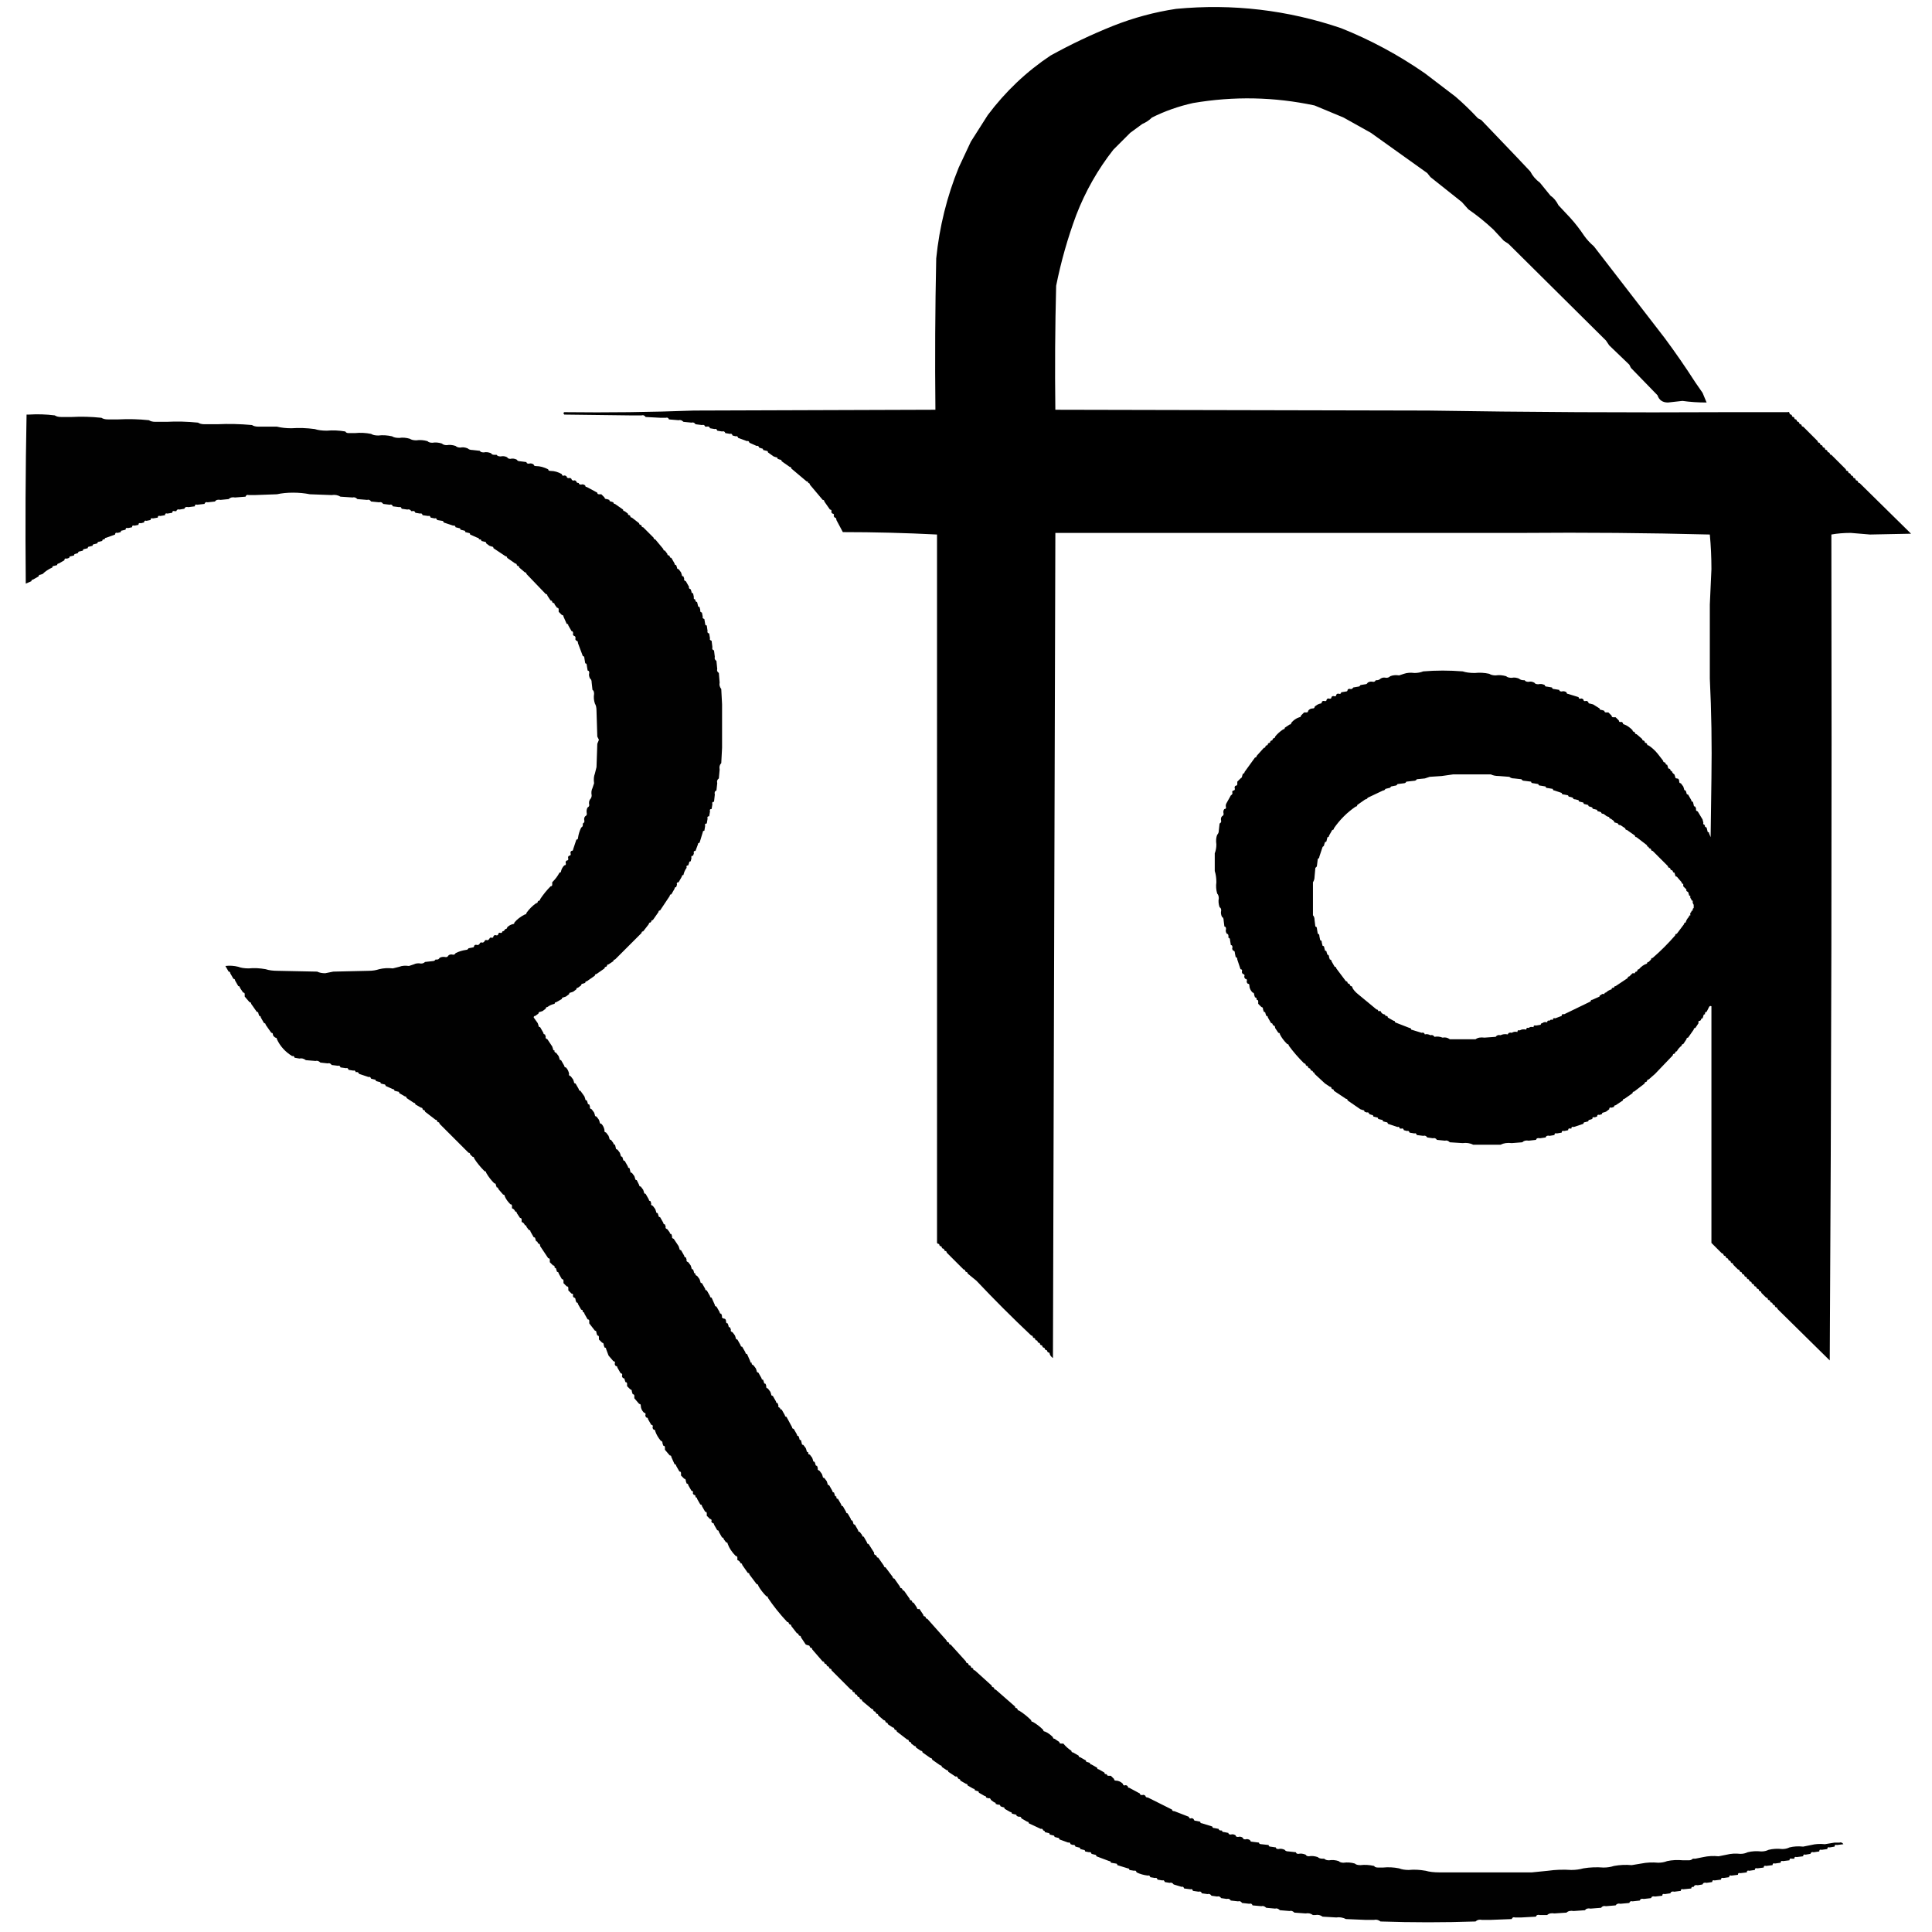
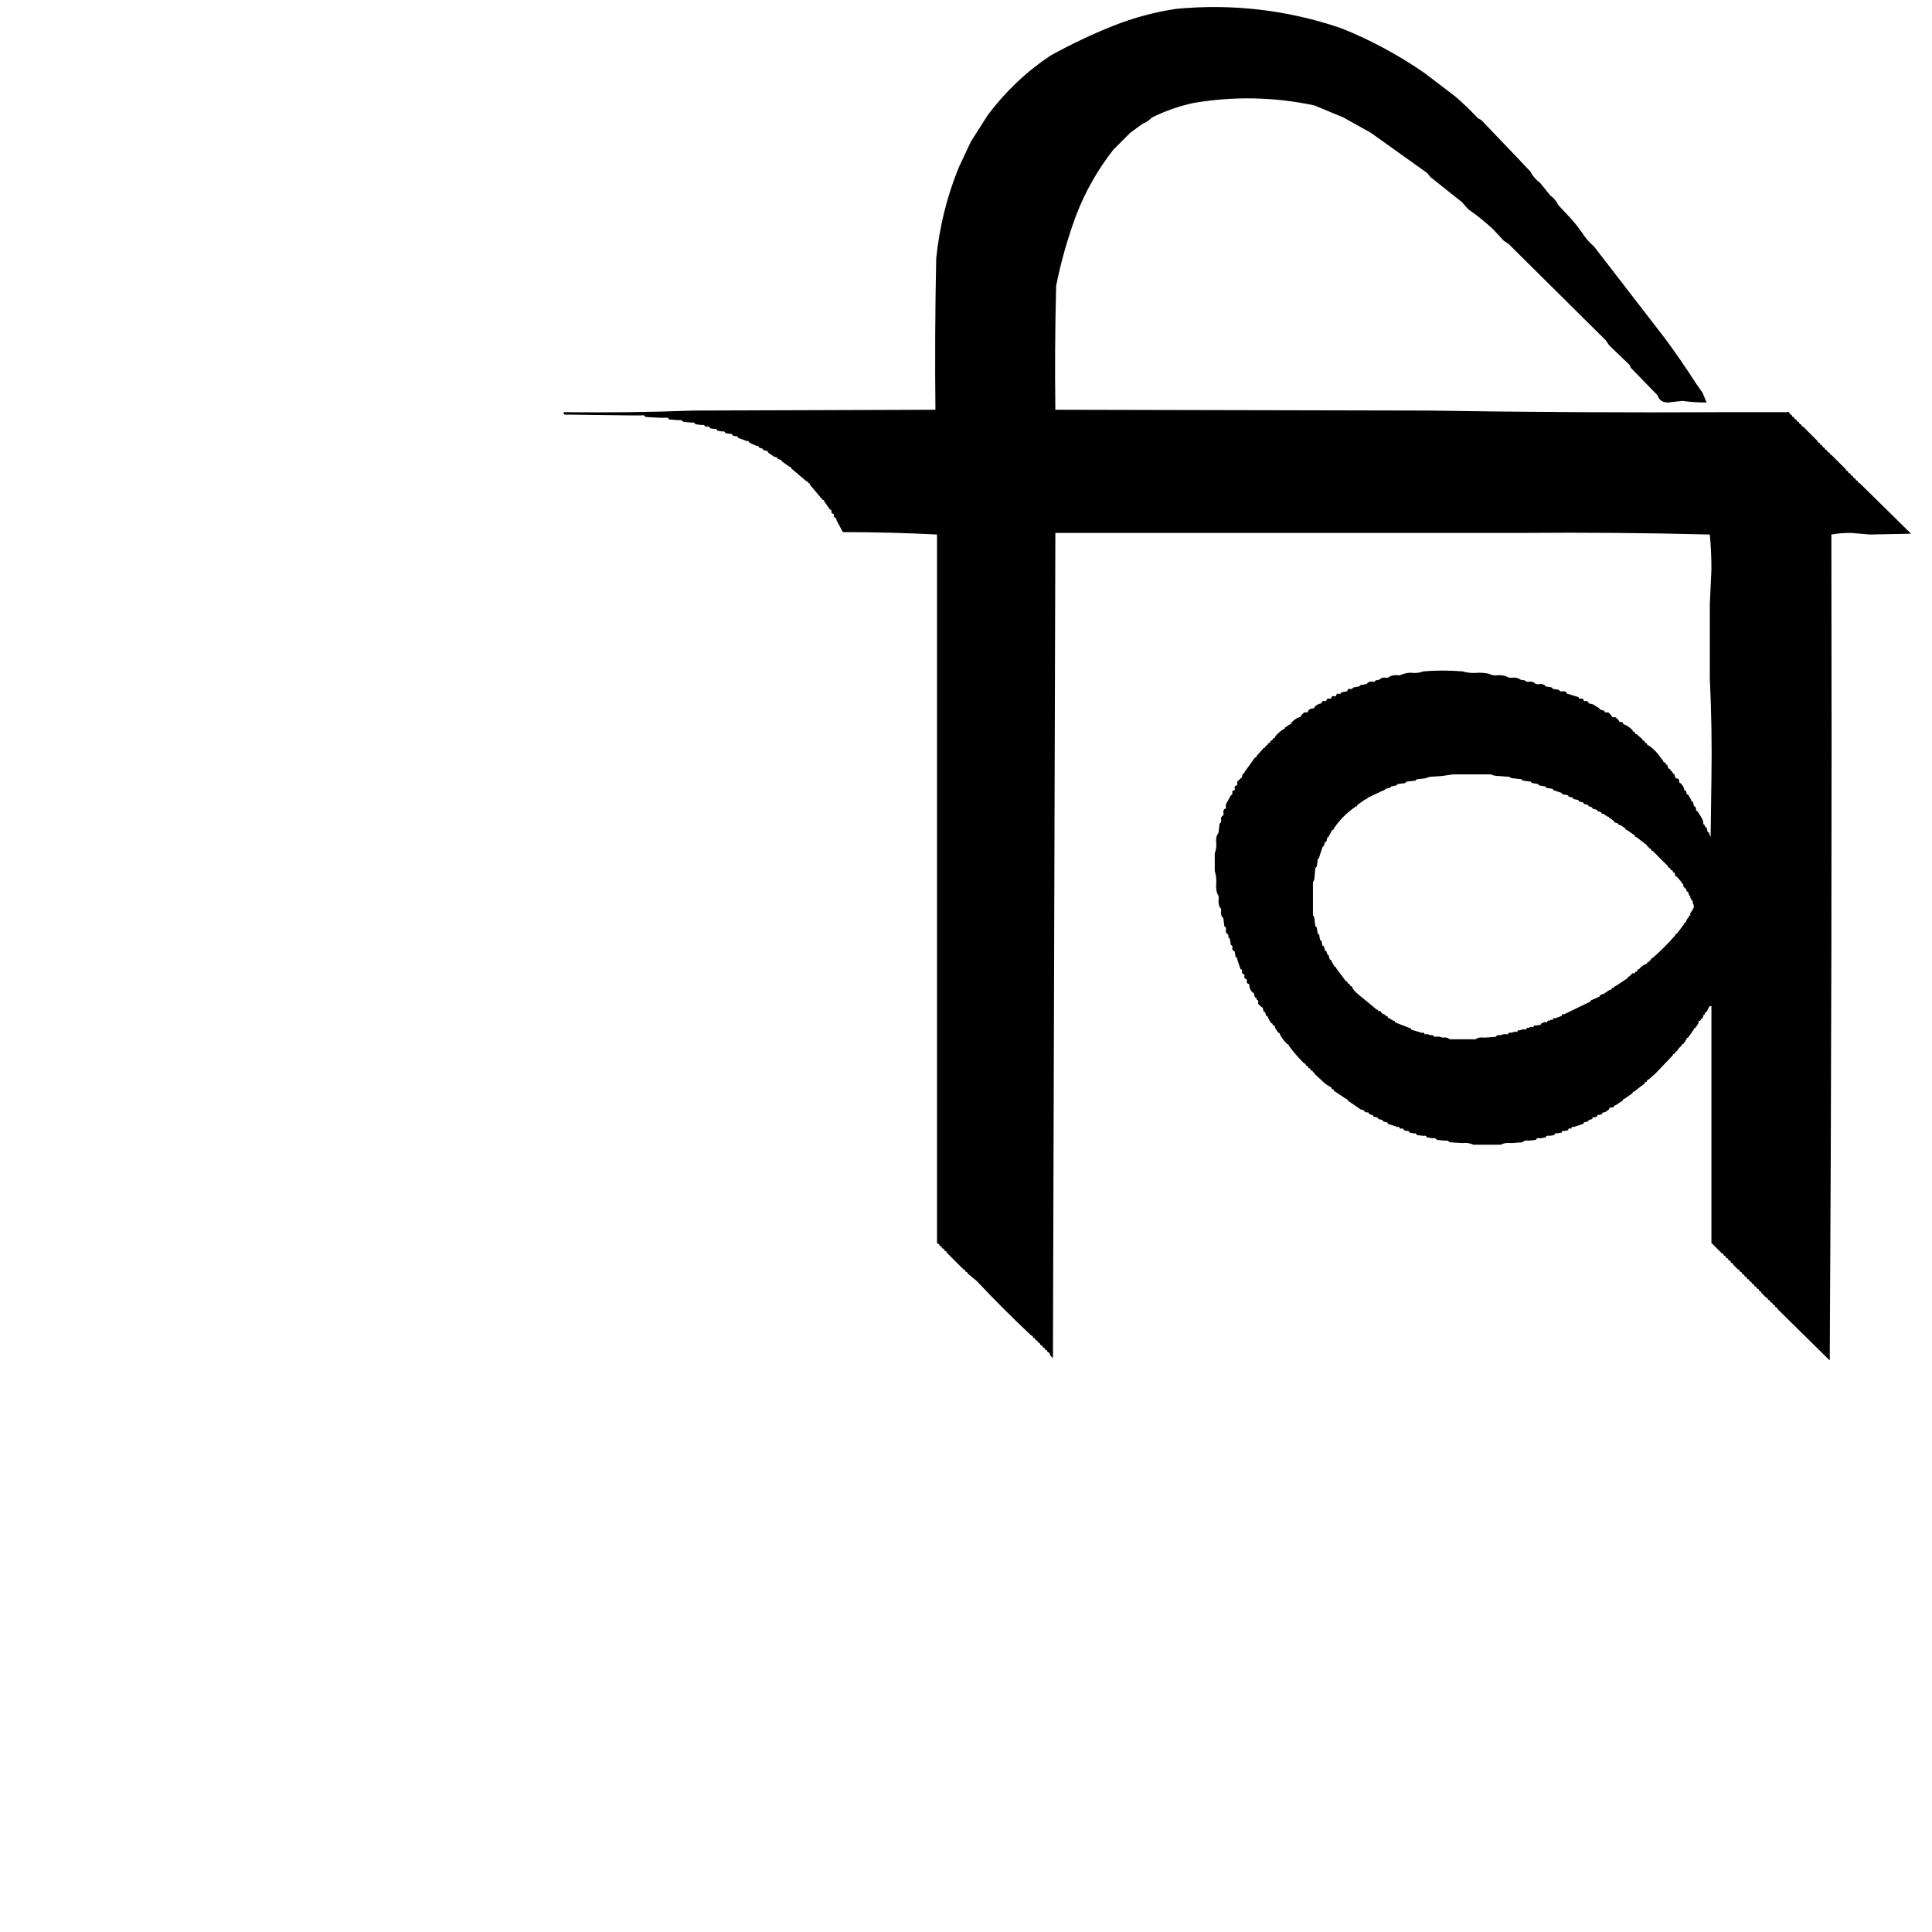
<svg xmlns="http://www.w3.org/2000/svg" version="1.2" viewBox="0 0 2400 2400">
  <path fill-rule="evenodd" d="M1773 510q186 3 374 2h74q1-1 2 1 0 2 2 2l1 1q0 2 2 2l1 1q0 2 2 2l1 1q0 2 2 2l1 1q0 2 2 2l1 1q0 2 2 2l18 18q0 2 2 2l1 1q0 2 2 2l1 1q0 2 2 2l1 1q0 2 2 2l1 1q0 2 2 2l1 1q0 2 2 2l18 18q0 2 2 2l1 1q0 2 2 2l1 1q0 2 2 2l1 1q0 2 2 2l1 1q0 2 2 2l1 1q0 2 2 2l64 63-51 1-24-2q-13 0-24 2 1 513-2 1026l-65-64q0-2-2-2l-1-1q0-2-2-2l-1-1q0-2-2-2l-1-1q0-2-2-2l-1-1q0-2-2-2l-6-6q0-2-2-2l-1-1q0-2-2-2l-1-1q0-2-2-2l-1-1q0-2-2-2l-1-1q0-2-2-2l-1-1q0-2-2-2l-1-1q0-2-2-2l-1-1q0-2-2-2l-1-1q0-2-2-2l-1-1q0-2-2-2l-6-6q0-2-2-2l-1-1q0-2-2-2l-1-1q0-2-2-2l-1-1q0-2-2-2l-1-1q0-2-2-2l-13-13v-294q-2-1-3 1l-3 6q-2 0-2 2v1q-2 0-2 2l-1 3q-2 0-2 2l-1 1q-3 0-2 3l-4 6q-2 0-2 2l-7 10q-2 0-2 2l-4 6q-2 0-2 2-4 3-6 7-2 0-2 2l-1 1q-2 0-2 2l-22 23-8 7q-2 0-2 2l-1 1q-2 0-2 2l-13 10q-2 0-2 2l-10 7q-2 0-2 2l-9 6q-2 0-2 2l-3 1q-3-1-3 2l-4 3-3 1q-2 0-2 2l-3 1q-3-1-3 2l-3 1q-3-1-3 2l-3 1q-2 0-2 2l-4 1q-2 0-2 2l-12 4q-3-1-3 2h-1q-3-1-3 2l-5 1q-3-1-3 2l-6 1q-3-1-3 2l-6 1q-4-1-5 2l-7 1q-4-1-5 2l-9 1q-5-1-8 2l-13 1q-8-1-14 2h-34q-6-3-13-2l-16-1q-3-3-6-2l-10-1q-2-3-5-2l-7-1q-2-3-5-2l-8-1q-1-3-3-2l-6-1q-1-3-3-2l-4-1q-1-3-3-2h-2q-1-3-3-2l-12-4q0-2-2-2l-4-1q0-2-2-2l-4-1q0-2-2-2l-4-1q0-2-2-2l-3-1q-1-3-3-2l-3-1q0-2-2-2l-3-1-16-11q0-2-2-2l-15-10q0-2-2-2l-1-1q0-2-2-2l-6-4-13-12q0-2-2-2 0-2-2-2l-1-1q0-2-2-2l-1-1q0-2-2-2l-1-1q0-2-2-2-11-11-19-22 0-2-2-2-6-6-9-12 0-2-2-2l-4-6q0-3-2-3l-1-1q0-2-2-2l-4-7q0-2-2-2l-1-3q0-2-2-2l-1-3q0-3-2-3l-4-4v-3q0-2-2-2v-1q0-2-2-2l-1-3q0-3-2-3-4-4-4-9 0-2-2-2-2-2-1-4 0-2-2-2-2-2-1-4 0-2-2-2-2-2-1-4 0-2-2-2l-4-12q0-3-2-3l-1-5q0-3-2-3-2-2-1-4 0-3-2-3l-1-6q0-3-2-3v-2q0-3-2-3-2-3-1-6 0-3-2-3l-1-8q0-3-2-4-2-4-1-8 0-3-2-4-2-6-1-11 0-4-2-6-2-7-1-14 0-8-2-14v-22q2-5 2-11-1-7 1-12 2-2 2-5l1-9q2-1 2-3-1-4 1-6 2-1 2-3-1-4 1-6 2 0 2-2-1-3 1-6l5-9q2-1 2-3-1-2 1-3 2 0 2-2-1-3 1-4 2 0 2-2v-3l4-4q2-1 2-3l1-3q2 0 2-2l13-18q2 0 2-2l9-10q2 0 2-2l1-1q2 0 2-2l1-1q2 0 2-2l1-1q2 0 2-2l1-1q2 0 2-2 4-5 10-9 2 0 2-2l6-4q2 0 2-2 4-5 10-7 2 0 2-2l4-4h3q2 0 2-2 2-3 6-3 2 0 2-2 3-3 7-4 2 0 2-2 1-2 4-1 2 0 2-2 1-2 4-1 2 0 2-2 1-2 4-1 2 0 2-2 1-2 4-1 2 0 2-2l6-1q2 0 2-2 1-2 4-1 2 0 3-2l6-1q2 0 3-2l6-1q2 0 3-2 3-2 7-1 2 0 3-2h1q3 0 5-2 3-2 7-1 3 0 5-2 5-2 11-1l6-2q6-2 13-1 6 0 11-2 24-2 49 0 6 2 15 2 9-1 18 1 3 2 8 2 6-1 13 1 2 2 7 2 4-1 9 1 2 2 6 2h1q1 2 5 2 3-1 7 1 1 2 5 2 4-1 8 1 0 2 3 2l6 1q0 2 3 2l6 1q0 2 3 2 3-1 6 1 0 2 2 2l13 4q0 2 2 2 2-1 4 1 0 2 2 2 2-1 4 1 0 2 2 2l4 1 8 5q0 2 3 2l3 1q0 2 2 2h3l4 4q0 2 2 2h3l4 4q0 2 2 2 1-1 3 1 0 2 2 2 5 2 10 7 0 2 2 2l1 1q0 2 2 2l7 6q0 2 2 2l1 1q0 2 2 2l1 1q0 2 2 2 6 4 11 10l7 9q0 2 2 2l1 1q0 2 2 2l1 3q0 2 2 2l1 1q0 2 2 2 0 2 3 4l1 3q0 2 2 2 3 0 3 4 0 2 2 2l3 4 1 3q0 2 2 2l1 3q0 2 2 2l4 7q0 2 2 2l1 4q0 2 2 2l1 3q-1 2 2 3l6 10 1 4q-1 2 2 3-1 2 2 3l1 4q0 2 2 2v1l2 5 1-73q1-63-2-124v-92l2-44q0-22-2-43-116-3-233-2h-580l-3 1025q-3-2-4-5 0-2-2-2l-1-1q0-2-2-2l-1-1q0-2-2-2l-1-1q0-2-2-2l-1-1q0-2-2-2l-1-1q0-2-2-2l-1-1q0-2-2-2l-1-1q0-2-2-2-35-33-68-68l-11-9q0-2-2-2l-1-1q0-2-2-2l-21-21q0-2-2-2l-1-1q0-2-2-2l-1-1q0-2-2-2l-1-1q0-2-2-2l-1-1V664q-59-3-117-3l-8-15q0-3-2-3-2-2-1-3 0-2-2-2-2-2-1-3 0-2-2-2l-7-10q0-2-2-2l-16-19q0-2-2-2 0-2-2-2l-19-16q0-2-2-2l-10-7q0-2-2-2l-3-1q0-2-2-2l-3-1-7-5q0-2-2-2l-4-1q0-2-2-2l-3-1q-1-3-3-2l-9-4q-1-3-3-2l-11-4q-1-3-3-2l-4-1q-1-3-3-2l-6-1q-1-3-4-2l-6-1q-1-3-3-2l-6-1q-1-3-4-2h-2q-1-3-4-2l-8-1q-2-3-5-2l-10-1q-3-3-6-2l-12-1q-1-3-4-2h-6l-19-1q-2-3-5-2h-15l-81-1q-2-2 0-3 81 1 161-2l300-1q-1-94 1-188 6-59 28-113l15-32 21-33q33-44 78-74 38-21 78-37 38-15 78-21 105-10 205 24 55 22 104 56l38 29q14 12 28 27l4 2 44 46 17 18q4 8 12 14l13 16q6 4 10 12l15 16q9 10 17 22 5 7 12 13l88 114q20 27 38 55l9 13 5 12q-16 0-30-2l-18 2q-10 0-13-9l-33-34-2-4-25-24-4-6-121-120-6-4-13-14q-15-14-31-25l-8-9-39-31-4-5-70-50-34-19-36-15q-75-16-151-3-27 6-51 18-5 5-12 8l-15 11-21 21q-29 37-46 81-16 43-25 88-2 77-1 154l462 1zm18 454-15 1-6 2-10 1q-1 2-4 2l-9 1q-1 2-3 2l-8 1q-1 2-3 2l-5 1q-1 2-3 2l-4 1q-1 2-3 2l-19 9q-1 2-3 2l-10 7q0 2-2 2-16 11-27 27 0 2-2 2l-4 7q0 2-2 2l-1 4q0 2-2 2l-1 3q0 2-2 3l-4 12q0 2-2 3l-1 8q0 2-2 3l-1 11q0 4-2 7v41q2 2 2 6l1 8q2 0 2 3l1 6q2 0 2 3l1 5q2 0 2 3l1 4q2 0 2 2l1 4q2 0 2 2l1 3q2 0 2 3l1 3q2 0 2 2l4 7q2 0 2 2l12 16q2 0 2 2l1 1q2 0 2 2l1 1q2 0 2 2 2 4 7 8l23 19q2 0 2 2h3q1 3 4 4 2 0 2 2h1q2 0 2 2l7 4q2 0 2 2l18 7q2 0 2 2l13 4q3-1 4 2 3-1 7 1 3-1 5 2 5-1 10 1 5-1 9 2h32q4-3 11-2l14-1q2-3 6-2 4-2 9-1 1-3 5-2 3-2 7-1 0-3 3-2 3-2 8-1 0-3 3-2 2-2 6-1 0-3 3-2l6-1q0-2 2-2 2-2 6-1 0-3 3-2 1-2 4-1 0-3 3-2l8-3q0-3 3-2l33-16q0-2 2-2l9-4q0-2 2-2 1-2 4-1 0-2 2-2 3-3 7-4 0-2 2-2h1q0-2 2-2l15-10q0-2 2-2l4-4h3q0-2 2-2l1-1q0-2 2-2 4-5 10-7 0-2 2-2l3-3q0-2 2-2 15-13 28-28 0-2 2-2l9-12q0-2 2-2 1-4 4-7 0-2 2-2-1-3 1-4 0-2 2-2-1-2 1-3v-4q-2-3-1-5-2 0-2-2-2-2-1-4-2 0-2-2l-1-3q-3-1-2-3l-4-4v-3q-2 0-2-2l-6-7q-2 0-2-2l-1-3q-2 0-2-2l-1-1q-2 0-2-2l-1-1q-2 0-2-2l-19-19q-2 0-2-2l-1-1q-2 0-2-2-2 0-2-2l-13-10q-2 0-2-2l-10-7q-2 0-2-2l-6-4q-3 0-3-2l-3-1q-2 0-2-2l-4-3q-2 0-2-2l-3-1-4-3q-3 0-3-2l-3-1q-2 0-2-2l-4-1q-2 0-2-2l-3-1q-2 0-2-2l-4-1q-2 0-2-2l-4-1q-2 0-2-2l-4-1q-3 0-3-2l-3-1q-3 0-3-2l-5-1q-3 0-3-2l-9-3q-2 0-2-2l-6-1q-3 0-3-2l-6-1q-3 0-3-2l-6-1q-3 0-3-2l-8-1q-3 0-4-2l-9-1q-4 0-6-2l-13-1q-6 0-10-2h-47l-14 2z" />
-   <path fill="#010101" fill-rule="evenodd" d="M33 515h3q16-1 32 1 3 2 8 2h13q18-1 37 1 3 2 8 2h13q19-1 38 1 3 2 8 2h14q19-1 39 1 3 2 8 2h16q21-1 43 1 3 2 8 2h23q8 2 18 2 14-1 29 1 6 2 15 2 11-1 23 1 1 2 4 2h8q10-1 20 1 3 2 9 2 8-1 17 1 3 2 9 2 6-1 13 1 3 2 8 2 7-1 14 1 2 2 6 2 6-1 12 1 2 2 6 2 5-1 11 1 2 2 6 2 4-1 9 1 2 2 6 2l9 1q1 2 5 2 4-1 9 1 1 2 4 2h3q1 2 5 2 4-1 8 1 1 2 4 2 4-1 8 1 1 2 4 2l8 1q0 2 3 2 3-1 6 1 0 2 3 2 7 0 15 4 0 2 3 2 7 0 14 4 0 2 2 2 2-1 4 1 0 2 3 2 1-1 3 1 0 2 3 2 1-1 3 1 0 2 3 2 0 2 3 2 2-1 5 1 0 2 2 2l13 7q0 2 2 2h3l4 4q0 2 3 2l3 1q0 2 2 2l3 1q0 2 2 2l10 7q0 2 2 2l4 3q0 2 2 2l1 1q0 2 2 2l9 7q0 2 2 2l1 1q0 2 2 2l13 13q0 2 2 2l10 12q0 2 2 2l3 4q0 2 2 2l1 1q0 2 2 2l4 7q0 2 2 2l1 3q0 2 2 2l3 4 1 3q0 2 2 2l1 3q-1 2 2 3l4 7q-1 2 2 3l1 3q0 2 2 2l1 5q-1 2 2 3-1 2 2 3l1 4q0 2 2 2l1 4q-1 2 2 3l1 5q-1 2 2 3l1 6q0 2 2 2l1 7q-1 2 2 3l1 6q-1 2 2 3l1 8q-1 3 2 4l1 8q-1 3 2 5l1 10q-1 3 2 5l1 12q-1 4 2 8l1 19v54l-1 19q-3 3-2 8l-1 11q-3 2-2 6l-1 9q-3 1-2 5l-1 9q-3 0-2 3l-1 6q-3 0-2 3l-1 6q-3 0-2 3l-1 6q-3 0-2 3l-1 6q-2 0-2 2l-4 13q-2 0-2 2l-3 8q-3 0-2 3l-1 3q-3 0-2 3l-1 4q-2 0-2 2l-1 3q-3 0-2 3-3 4-4 9-2 0-2 2l-4 7q-3 0-2 3l-1 3q-2 0-2 2l-4 7q-2 0-2 2l-12 18q-2 0-2 2l-7 10q-2 0-2 2l-1 1q-2 0-2 2l-7 9q-2 0-2 2l-33 33q-2 0-2 2l-6 4q-2 0-2 2l-1 1q-2 0-2 2l-10 7q-2 0-2 2l-10 7q-2 0-2 2l-3 1q-2 0-2 2l-4 3q-2 0-2 2l-4 3-3 1q-2 0-2 2l-4 3-3 1q-2 0-2 2l-7 4q-2 0-2 2-5 1-9 4-2 0-2 2l-4 3-3 1q-2 0-2 2l-4 3q-2 0-2 2l5 7 1 3q0 2 2 2l4 7q0 2 2 2l1 3q-1 2 2 3l6 9 1 3q0 2 2 2-1 2 2 3l3 4 1 3q0 2 2 2l4 7q0 2 2 2 3 3 4 8-1 2 2 3l3 4 1 3q0 2 2 2l4 7q0 2 2 2l5 7 1 3q0 2 2 2l1 3q0 2 2 2l1 3q-1 2 2 3l3 4 1 3q0 2 2 2l3 4 1 3q0 2 2 2 3 3 4 8-1 2 2 3l3 4 1 3q0 2 2 2l3 4q0 2 2 2l1 4q0 2 2 2l3 4 1 3q0 2 2 2l1 3q0 2 2 2l4 7q0 2 2 2l1 4q0 2 2 2l3 4 1 3q0 2 2 2l3 6q0 2 2 2l3 4 1 3q0 2 2 2l4 7q0 2 2 2l1 3q-1 2 2 3l3 4 1 3q0 2 2 2l1 3q0 2 2 2l4 7q0 2 2 2l1 3q-1 2 2 3l3 4q0 2 2 2l1 3q-1 2 2 3l6 9 1 3q0 2 2 2l4 7q0 2 2 2l1 3q-1 2 2 3l3 4 1 3q0 2 2 2l1 3q0 2 2 2-1 2 2 3l3 4 1 3q0 2 2 2l4 7q0 2 2 2l4 7q0 2 2 2l4 9q0 2 2 2l4 7q0 2 2 2l1 3q-1 2 2 3 3 0 3 4 0 2 2 2l1 3q0 2 2 2l1 3q-1 2 2 3l3 4 1 3q0 2 2 2l4 7q0 2 2 2l4 7q0 2 2 2l4 9q0 2 2 2-1 2 2 3l3 4 1 3q0 2 2 2l4 7q0 2 2 2l1 3q0 2 2 2l1 3q-1 2 2 3l3 4 1 3q0 2 2 2l4 7q0 2 2 2l1 3q-1 2 2 3 0 2 2 2l4 7q0 2 2 2l7 13q0 2 2 2l4 7q0 2 2 2l1 3q0 2 2 2l1 4q0 2 2 2l3 4 1 3q0 2 2 2v1q0 2 2 2l3 4 1 3q0 2 2 2l1 3q0 2 2 2l1 3q-1 2 2 3l3 4 1 3q0 2 2 2l3 4 1 3q0 2 2 2l4 7q0 2 2 2l1 3q0 2 2 2v1q0 2 2 2l4 7q0 2 2 2l4 7q0 2 2 2l4 7q0 2 2 2l1 3q0 2 2 2l4 7q0 2 2 2l3 4q0 2 2 2l4 7q0 2 2 2l7 11q-1 2 2 3l1 1q0 2 2 2l7 10q0 2 2 2l9 12q0 2 2 2l7 10q0 2 2 2l1 1q0 2 2 2l7 10q0 2 2 2l1 1q0 2 2 2l4 6q0 2 2 2 1-1 2 1l4 6q0 2 2 2l1 1q0 2 2 2l24 27q0 2 2 2l1 1q0 2 2 2l19 21q0 2 2 2l1 1q0 2 2 2l1 1q0 2 2 2l1 1q0 2 2 2l21 19q0 2 2 2l1 1q0 2 2 2l24 21q0 2 2 2l1 1q0 2 2 2 8 5 15 12 0 2 2 2 7 4 13 10 0 2 2 2 5 2 10 7 0 2 2 2l6 4q0 2 2 2h3q4 5 10 9 0 2 2 2l7 4q0 2 2 2l7 4q0 2 2 2l3 1q0 2 2 2l7 4q0 2 2 2l7 4q0 2 2 2h1q0 2 2 2h3l4 4q0 2 2 2 5 0 9 4 0 2 2 2 2-1 4 1 0 2 2 2l13 7q0 2 3 2 2-1 4 1 0 2 3 2l30 15q0 2 3 2l18 7q0 2 2 2 2-1 4 1 0 2 3 2l5 1q0 2 2 2l13 4q0 2 3 2l5 1q0 2 3 2h1q0 2 3 2l5 1q0 2 3 2 3-1 6 1 0 2 3 2 3-1 6 1 0 2 3 2 3-1 6 1 0 2 3 2l8 1q0 2 3 2l9 1q0 2 2 2l7 1q0 2 3 2 4-1 8 1 1 2 5 2l9 1q0 2 3 2 4-1 9 1 1 2 4 2 5-1 11 1 2 2 6 2h2q2 2 6 2 6-1 12 1 2 2 6 2 7-1 14 1 2 2 7 2 8-1 17 1 1 2 5 2h6q10-1 20 1 5 2 12 2 10-1 21 1 7 2 17 2h115l20-2q14-2 29-1 8 0 15-2 12-2 25-1 7 0 13-2 11-2 22-1l12-2q10-2 21-1 6 0 11-2 9-2 20-1h7q3 0 5-2h3l10-2q9-2 19-1l10-2q8-2 17-1 5 0 9-2 8-2 17-1 5 0 9-2 8-2 17-1 5 0 9-2 8-2 17-1l10-2q8-2 17-1l12-2h6q3-1 5 2l-8 1q-3-1-3 2l-6 1q-3-1-3 2l-7 1q-3-1-3 2l-7 1q-3-1-4 2l-6 1q-3-1-3 2l-8 1q-3-1-3 2h-3q-3-1-3 2l-8 1q-3-1-3 2l-7 1q-3-1-3 2l-8 1q-3-1-3 2l-8 1q-3-1-3 2l-7 1q-3-1-3 2l-8 1q-3-1-3 2l-8 1q-3-1-3 2l-7 1q-3-1-3 2l-8 1q-3-1-3 2l-7 1q-4-1-5 2l-6 1q-4-1-5 2h-1q-2 0-2 2l-10 1q-3-1-3 2l-8 1q-4-1-5 2l-7 1q-3-1-3 2l-9 1q-4-1-5 2l-9 1q-4-1-5 2l-9 1q-3-1-4 2l-11 1q-4-1-6 2l-12 1q-4-1-6 2l-13 1q-5-1-7 2l-14 1q-6-1-9 2l-15 1q-6-1-9 2h-9q-4-1-5 2l-18 1h-8q-3-1-4 2l-26 1h-11q-5-1-8 2-59 2-118 0-4-3-8-2h-11l-24-1q-6-3-12-2l-17-1q-4-3-9-2h-3q-4-3-9-2l-14-1q-3-3-6-2l-12-1q-3-3-6-2l-11-1q-3-3-6-2l-11-1q-1-3-4-2l-9-1q-2-3-5-2l-9-1q-2-3-5-2l-7-1q-2-3-5-2l-7-1q-2-3-5-2l-7-1q-1-3-4-2l-7-1q-1-3-3-2l-8-1q-1-3-3-2l-10-3q-2-3-5-2l-6-1q-1-3-3-2l-6-1q-1-3-3-2l-6-1q-1-3-3-2-8-1-14-4-1-3-3-2l-6-1q0-2-2-2l-13-4q0-2-2-2l-6-1q0-2-2-2l-16-6q0-2-2-2l-4-1q-1-3-3-2l-5-1q0-2-2-2l-4-1q0-2-2-2l-4-1q-1-3-3-2l-3-1q-1-3-3-2l-11-4q0-2-2-2l-4-1q0-2-2-2l-4-1q0-2-2-2l-4-1q0-2-2-2-1-3-3-2l-15-7q0-2-2-2l-7-4q-1-3-3-2l-3-1q0-2-2-2l-4-1q0-2-2-2l-7-4q0-2-2-2l-3-1q-1-3-3-2l-3-1q0-2-2-2l-4-3q-1-3-3-2l-3-1q0-2-2-2l-7-4q0-2-2-2l-3-1q0-2-2-2l-7-4q0-2-2-2l-7-4q0-2-2-2l-1-1q-1-3-3-2l-9-6q0-2-2-2l-6-4q0-2-2-2l-10-7q0-2-2-2l-10-7q0-2-2-2l-6-4q0-2-2-2l-4-3q0-2-2-2l-1-1q0-2-2-2l-13-10q0-2-2-2l-1-1q0-2-2-2l-6-4q0-2-2-2l-1-1q0-2-2-2l-7-6q0-2-2-2l-1-1q0-2-2-2l-1-1q0-2-2-2l-12-10q0-2-2-2l-1-1q0-2-2-2l-1-1q0-2-2-2l-1-1q0-2-2-2l-1-1q0-2-2-2l-24-24q0-2-2-2l-1-1q0-2-2-2l-1-1q0-2-2-2l-1-1q0-2-2-2l-13-15q0-2-2-2l-1-1q0-2-2-2l-3-1-6-9q0-2-2-2l-1-1q0-2-2-2l-7-9q0-2-2-2l-1-1q0-2-2-2-14-15-24-30 0-2-2-2-6-6-10-13 0-2-2-2l-9-12q0-2-2-2l-7-10q0-2-2-2-1-3-4-4v-3q0-2-2-2-7-7-10-15 0-2-2-2l-3-4q0-2-2-2l-4-7q0-2-2-2l-4-7q0-2-2-2-2-2-1-3 0-2-2-2l-4-4v-3q0-2-2-2l-4-7q0-2-2-2l-4-7q0-2-2-2v-1q0-2-2-2-2-2-1-3 0-2-2-2l-4-7q0-2-2-2l-1-3q0-3-2-3l-4-4v-3q0-2-2-2l-4-7q0-2-2-2l-4-9q0-2-2-2l-6-7v-3q0-2-2-2l-1-3q0-3-2-3-5-6-7-12 0-2-2-2-2-2-1-4 0-2-2-2l-4-7q0-2-2-2-2-2-1-4 0-2-2-2-4-4-4-9 0-2-2-2l-6-7v-3q0-2-2-2l-1-3q0-3-2-3l-4-4v-3q0-2-2-2l-1-3q0-2-2-2-2-2-1-4 0-2-2-2l-4-7q0-2-2-2-2-2-1-4 0-2-2-2l-6-7-3-8q0-2-2-2l-1-3q0-3-2-3l-4-4v-3q0-2-2-2l-1-3q0-3-2-3l-7-9v-3q0-2-2-2l-4-7q0-2-2-2v-1q0-2-2-2l-4-7q0-2-2-2l-1-3q0-3-2-3-2-2-1-3 0-2-2-2l-4-4v-3q0-2-2-2l-4-4v-3q0-2-2-2l-4-7q0-2-2-2l-1-3q0-2-2-2v-1q0-2-2-2l-4-4v-3q0-2-2-2l-10-15q0-3-2-3l-1-1q0-2-2-2l-1-3q0-2-2-2l-4-7q0-2-2-2l-3-4q0-2-2-2-1-3-4-4v-3q0-2-2-2l-4-6q0-2-2-2-1-3-4-4v-3q0-2-2-2-5-5-7-10 0-2-2-2l-6-7q0-2-2-2l-1-3q0-2-2-2-6-6-10-13 0-2-2-2-8-8-13-16 0-2-2-2l-3-3q0-2-2-2l-36-36q0-2-2-2l-1-1q0-2-2-2l-13-10q0-2-2-2l-1-1q0-2-2-2l-7-4q0-2-2-2l-9-6q0-2-2-2l-7-4q0-2-2-2l-4-1q0-2-2-2l-9-4q0-2-2-2l-4-1q0-2-2-2l-4-1q0-2-2-2l-4-1q-1-3-3-2l-12-4q-1-3-4-2-1-3-3-2l-6-1q-1-3-3-2l-7-1q-1-3-3-2l-8-1q-2-3-5-2l-9-1q-3-3-6-2l-12-1q-4-3-8-2l-6-1q-1-3-3-2-13-8-19-21 0-2-2-2-3-2-3-4t-2-2l-7-10q0-2-2-2l-4-7q0-2-2-2l-1-3q0-2-2-2l-7-10q0-2-2-2l-6-7v-3q0-2-2-2l-4-6q0-2-2-2l-4-7q0-2-2-2l-4-7q0-2-2-2l-4-7q8-1 16 1 5 2 13 2 10-1 21 1 6 2 15 2l49 1q4 2 10 2l10-2 44-1q7 0 13-2 8-2 17-1l8-2q5-2 12-1l6-2q4-2 9-1 3 0 5-2l9-1q3 0 4-2h2q2 0 3-2 3-2 8-1 2 0 3-2 2-2 6-1 2 0 3-2 6-3 13-4 2 0 3-2l5-1q2 0 2-2 1-2 4-1 2 0 3-2t3-1q2 0 3-2t3-1q2 0 3-2t3-1q2 0 2-2 1-2 4-1 2 0 2-2 1-2 3-1 2 0 2-2 2 0 3-2l1-1q2 0 2-2 3-3 7-4 2 0 2-2 5-6 13-10 2 0 2-2 5-7 12-12 2 0 2-2l1-1q2 0 2-2 6-9 13-16 2 0 2-2v-3q6-6 9-12 2 0 2-2 1-4 4-7 2 0 2-2-1-3 1-4 2 0 2-2-1-3 1-4 2 0 2-2-1-3 1-4 2 0 2-2l4-12q2 0 2-2 1-7 4-13 2-1 2-3v-2q2-1 2-3-1-4 1-6 2-1 2-3-1-5 1-8 2-1 2-3-1-4 1-7 2-2 2-5-1-5 1-9l2-6q-1-7 1-12l2-8 1-29 2-5-2-4-1-32q0-6-2-9-2-6-1-12 0-4-2-5l-1-9q0-4-2-5-2-4-1-7 0-3-2-3l-1-6q0-3-2-3l-1-6q0-3-2-3l-6-16q0-3-2-3-2-2-1-3 0-3-2-3-2-2-1-3 0-3-2-3l-4-7q0-2-2-2l-4-9q0-2-2-2l-4-4v-3q0-2-2-2l-3-4q0-2-2-2l-1-1q0-2-2-2l-4-6q0-2-2-2l-24-25q0-2-2-2l-7-6q0-2-2-2l-1-1q0-2-2-2l-10-7q0-2-2-2l-15-10q0-2-2-2l-3-1-4-3q0-2-2-2l-4-1q0-2-2-2h-1q0-2-2-2l-9-4q0-2-2-2l-4-1q0-2-2-2l-4-1q0-2-2-2l-4-1q-1-3-3-2l-12-4q0-2-2-2l-6-1q-1-3-3-2l-5-1q-1-3-3-2l-7-1q-1-3-3-2l-6-1q-1-3-4-2h-1q-2-3-5-2l-7-1q-1-3-3-2l-8-1q-1-3-4-2l-8-1q-2-3-5-2l-10-1q-2-3-5-2l-12-1q-3-3-6-2l-15-1q-5-3-11-2l-27-1q-10-2-21-2t-20 2l-28 1h-7q-3-1-4 2l-13 1q-5-1-8 2l-10 1q-5-1-7 2l-9 1q-3-1-4 2l-9 1q-3-1-3 2l-8 1q-4-1-5 2l-6 1q-3-1-4 2h-2q-3-1-3 2l-6 1q-3-1-3 2l-6 1q-3-1-3 2l-6 1q-3-1-3 2l-5 1q-3-1-3 2l-4 1q-3-1-3 2l-5 1q-3-1-3 2l-5 1q-3-1-3 2l-4 1q-2 0-2 2l-4 1q-3-1-3 2l-11 4q-2 0-2 2h-1q-2 0-2 2l-4 1q-2 0-2 2l-4 1q-2 0-2 2l-4 1q-2 0-2 2l-4 1q-2 0-2 2l-4 1q-2 0-2 2l-3 1q-2 0-2 2l-4 1q-2 0-2 2l-3 1q-3-1-3 2l-7 4q-2 0-2 2l-4 1q-2 0-2 2-7 3-12 8l-3 1q-2 0-2 2l-7 4q-2 0-2 2l-7 3q-1-106 1-210z" />
</svg>